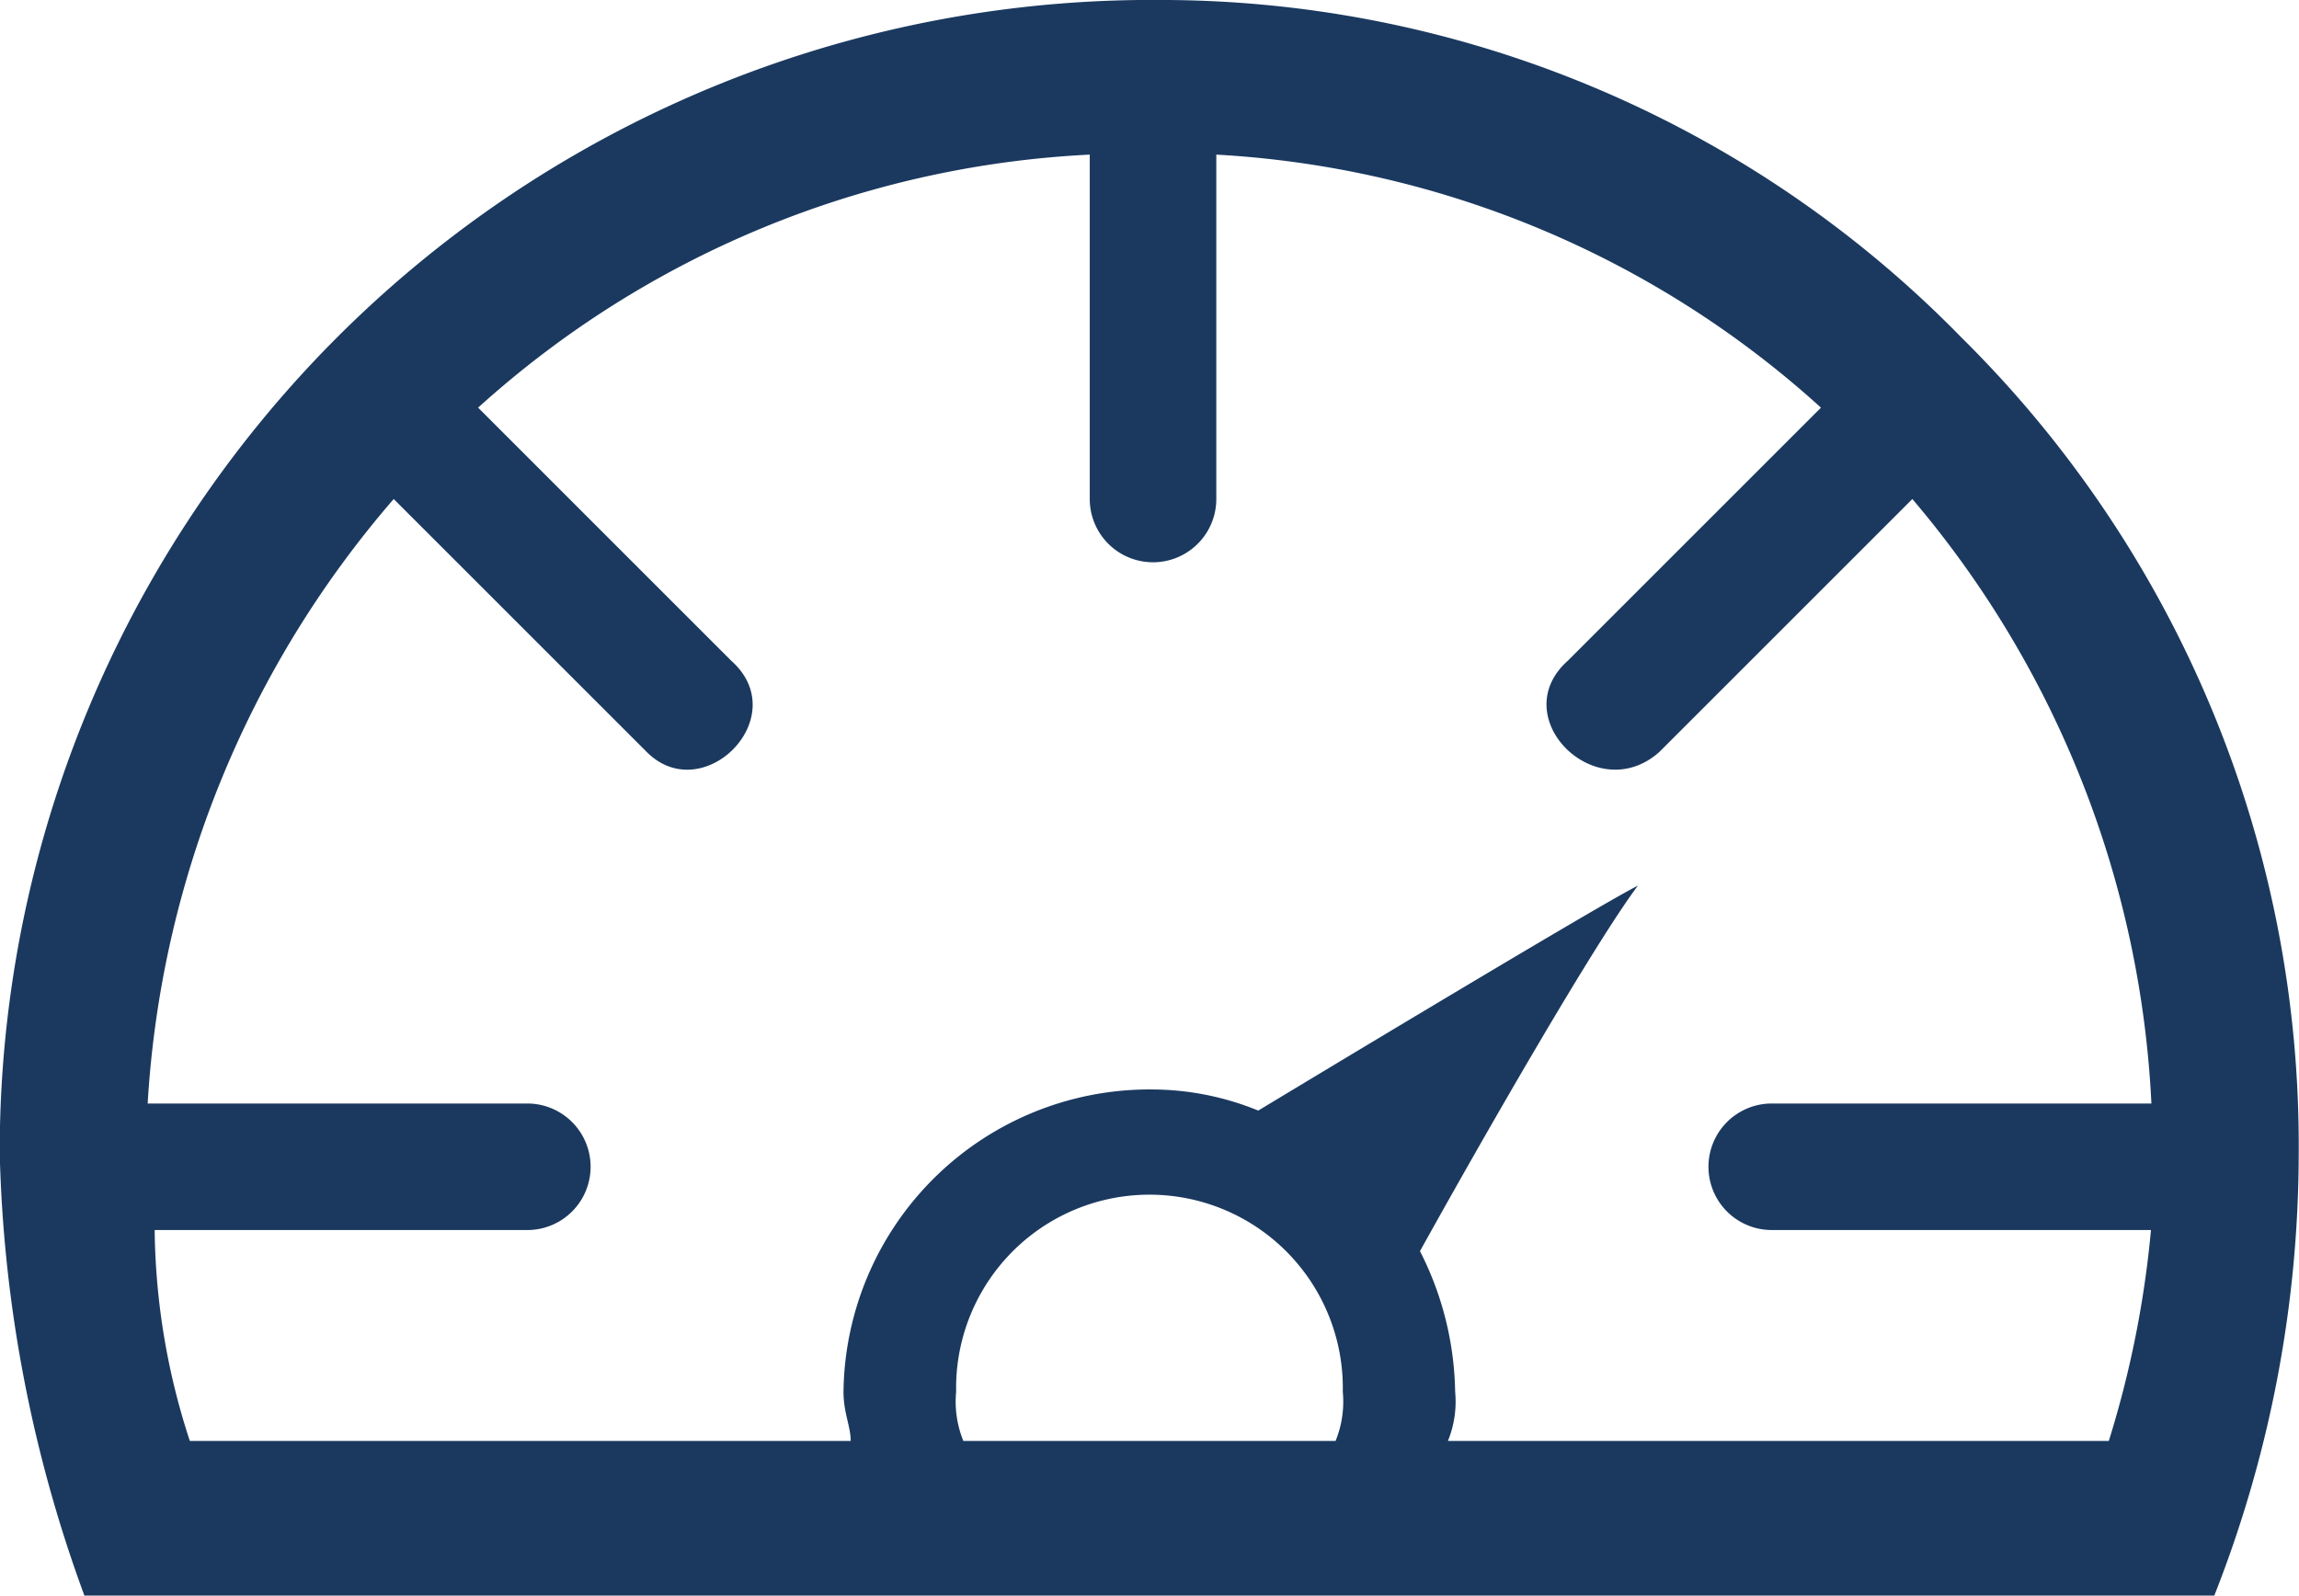
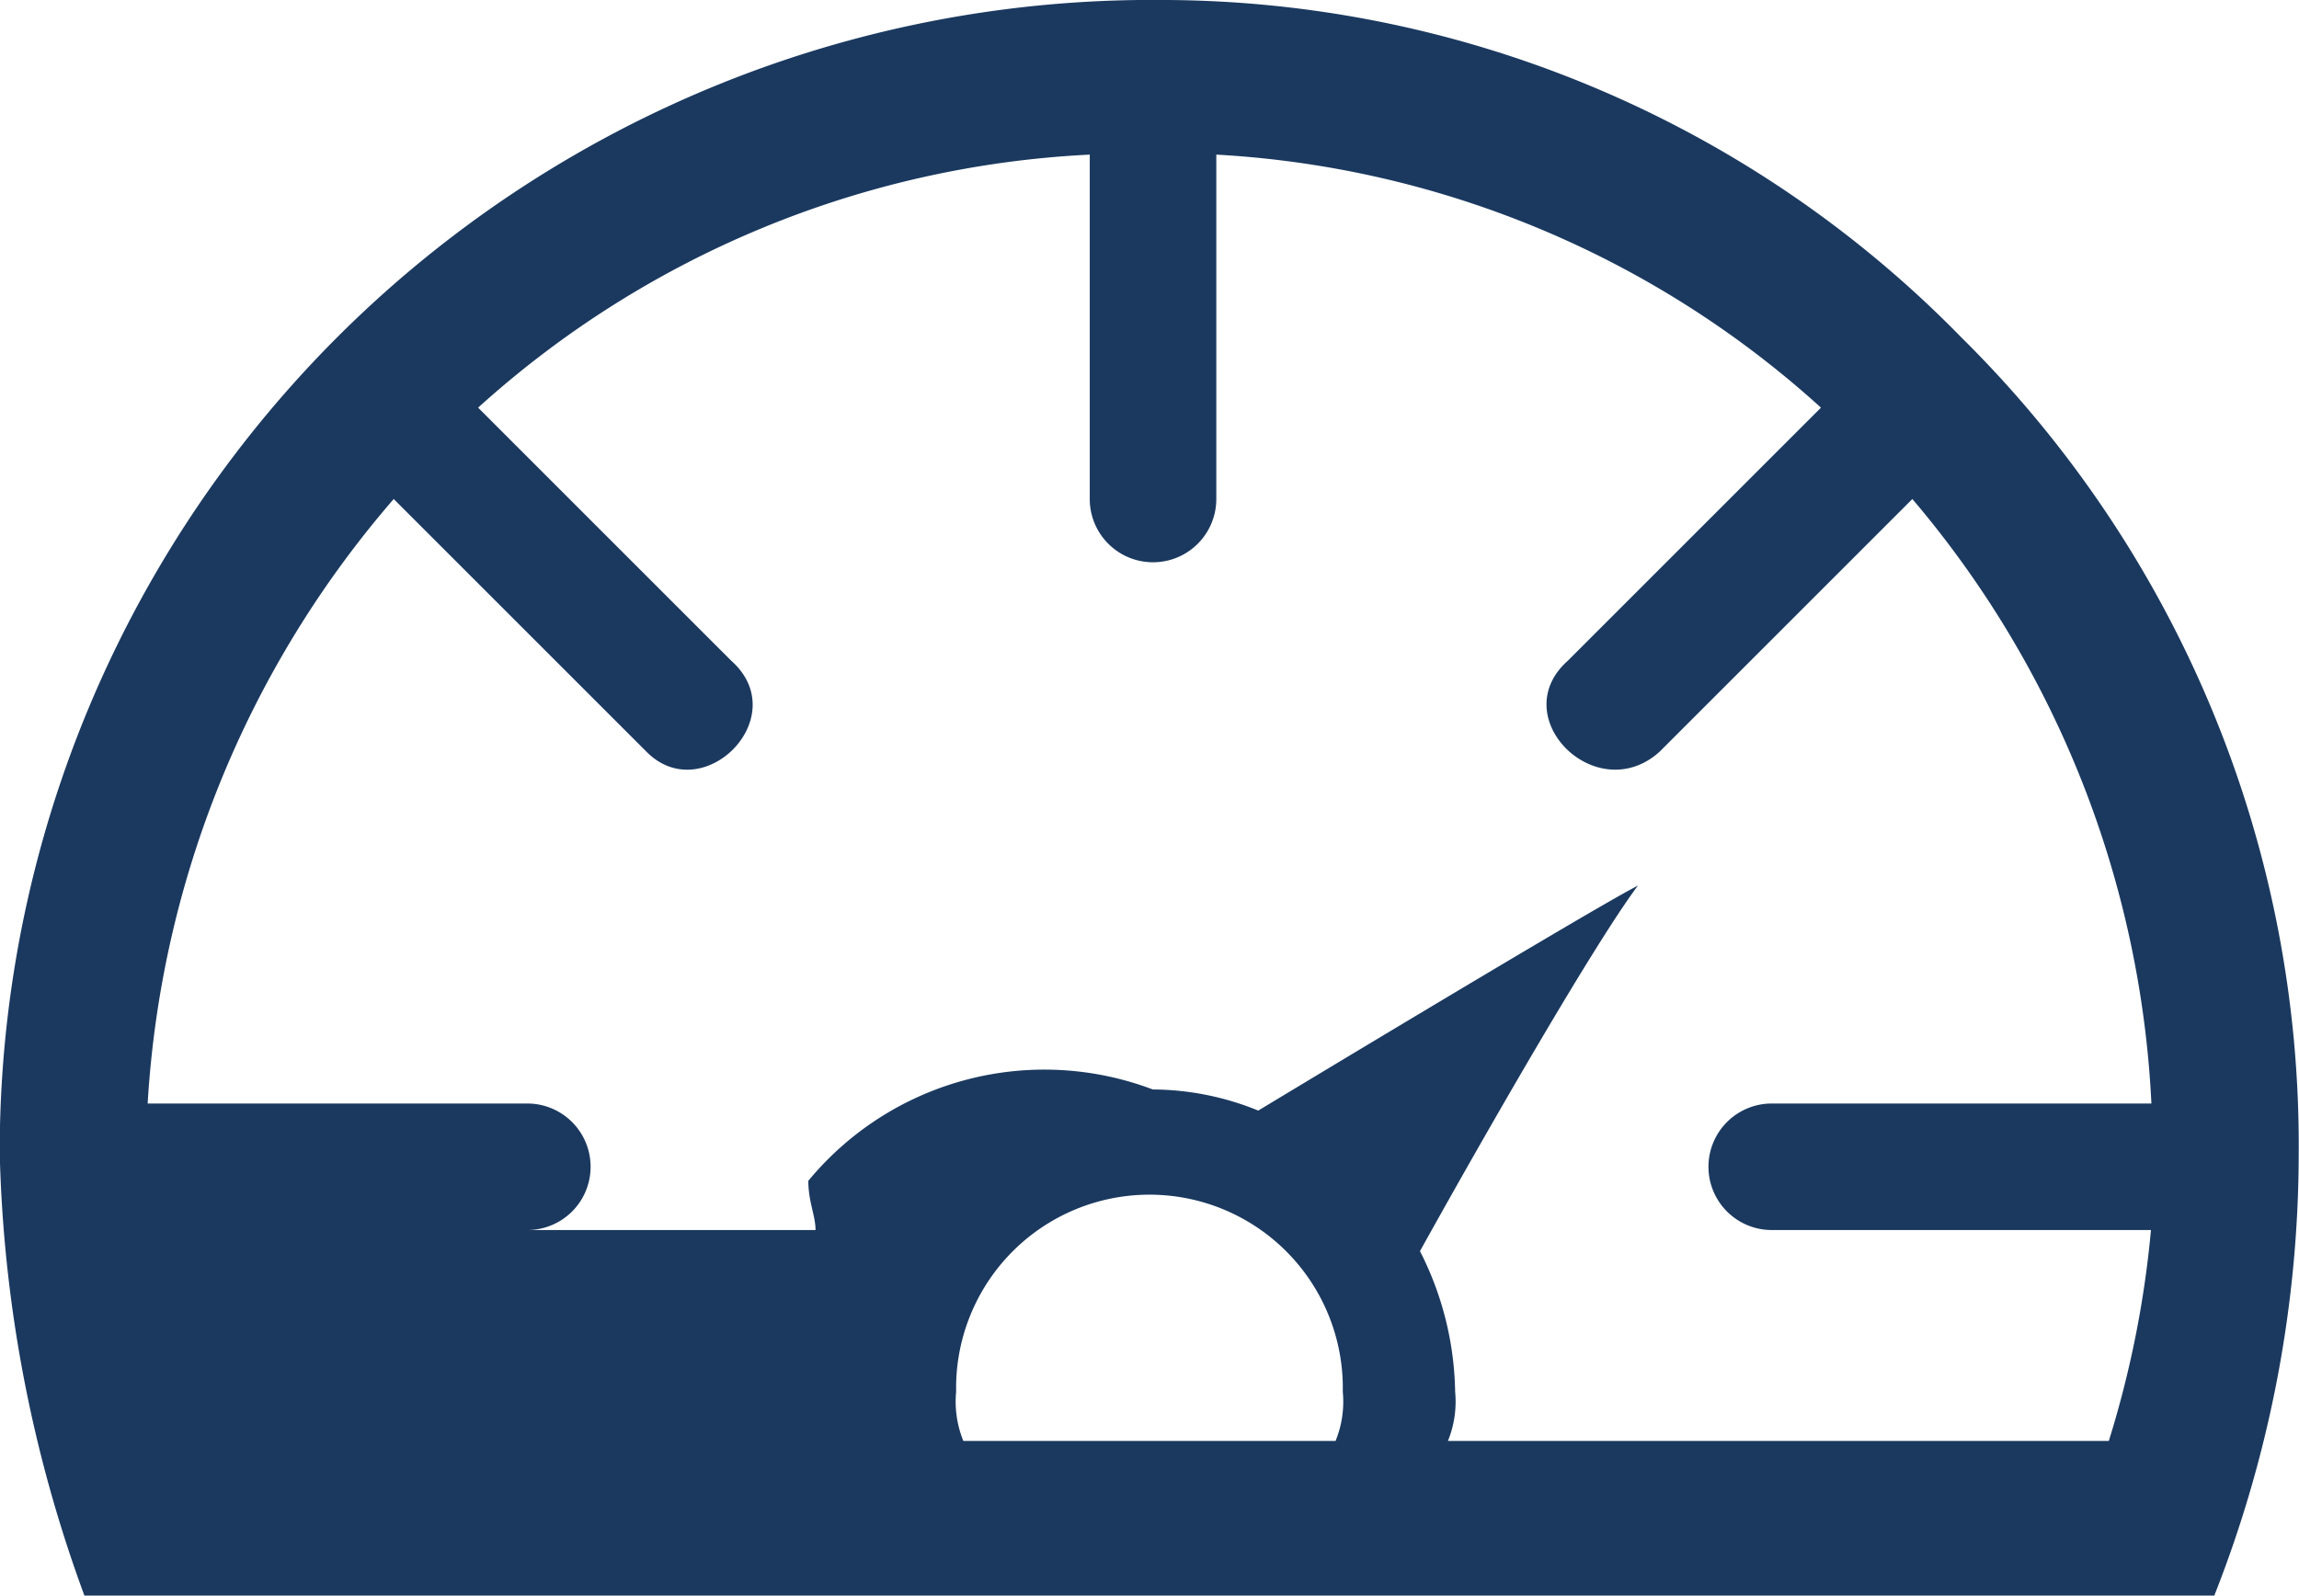
<svg xmlns="http://www.w3.org/2000/svg" width="31.9" height="22.145" viewBox="0 0 31.9 22.145">
  <g id="noun-speed-3341122" transform="translate(-0.004 -46.293)">
-     <path id="Path_19176" data-name="Path 19176" d="M16,46.293a15.533,15.533,0,0,1,11.219,4.683A15.759,15.759,0,0,1,31.9,62.292a16.769,16.769,0,0,1-1.171,6.146H1.175A19.064,19.064,0,0,1,0,62.292a15.987,15.987,0,0,1,16-16Zm0,15.121a3.914,3.914,0,0,1,1.463.293s4.683-2.829,5.268-3.122c-.585.78-2.049,3.317-3.024,5.073a4.44,4.44,0,0,1,.488,1.951,1.446,1.446,0,0,1-.1.683h9.17a14.146,14.146,0,0,0,.585-2.927H24.588a.878.878,0,1,1,0-1.756h5.268a13.99,13.99,0,0,0-3.317-8.39l-3.512,3.512c-.878.78-2.146-.488-1.268-1.268l3.512-3.512a13.6,13.6,0,0,0-8.39-3.512v4.78a.878.878,0,1,1-1.756,0v-4.78a13.639,13.639,0,0,0-8.487,3.512l3.512,3.512c.878.78-.39,2.049-1.171,1.268L5.467,53.219a14.083,14.083,0,0,0-3.414,8.39H7.321a.878.878,0,1,1,0,1.756H2.15a9.686,9.686,0,0,0,.488,2.927h9.17c0-.2-.1-.39-.1-.683A4.247,4.247,0,0,1,16,61.414Zm2.536,4.878a1.446,1.446,0,0,0,.1-.683,2.683,2.683,0,1,0-5.365,0,1.446,1.446,0,0,0,.1.683h5.171Z" transform="translate(0 0)" fill="#1b395f" />
+     <path id="Path_19176" data-name="Path 19176" d="M16,46.293a15.533,15.533,0,0,1,11.219,4.683A15.759,15.759,0,0,1,31.9,62.292a16.769,16.769,0,0,1-1.171,6.146H1.175A19.064,19.064,0,0,1,0,62.292a15.987,15.987,0,0,1,16-16Zm0,15.121a3.914,3.914,0,0,1,1.463.293s4.683-2.829,5.268-3.122c-.585.78-2.049,3.317-3.024,5.073a4.44,4.44,0,0,1,.488,1.951,1.446,1.446,0,0,1-.1.683h9.17a14.146,14.146,0,0,0,.585-2.927H24.588a.878.878,0,1,1,0-1.756h5.268a13.99,13.99,0,0,0-3.317-8.39l-3.512,3.512c-.878.78-2.146-.488-1.268-1.268l3.512-3.512a13.6,13.6,0,0,0-8.39-3.512v4.78a.878.878,0,1,1-1.756,0v-4.78a13.639,13.639,0,0,0-8.487,3.512l3.512,3.512c.878.78-.39,2.049-1.171,1.268L5.467,53.219a14.083,14.083,0,0,0-3.414,8.39H7.321a.878.878,0,1,1,0,1.756H2.15h9.17c0-.2-.1-.39-.1-.683A4.247,4.247,0,0,1,16,61.414Zm2.536,4.878a1.446,1.446,0,0,0,.1-.683,2.683,2.683,0,1,0-5.365,0,1.446,1.446,0,0,0,.1.683h5.171Z" transform="translate(0 0)" fill="#1b395f" />
  </g>
</svg>